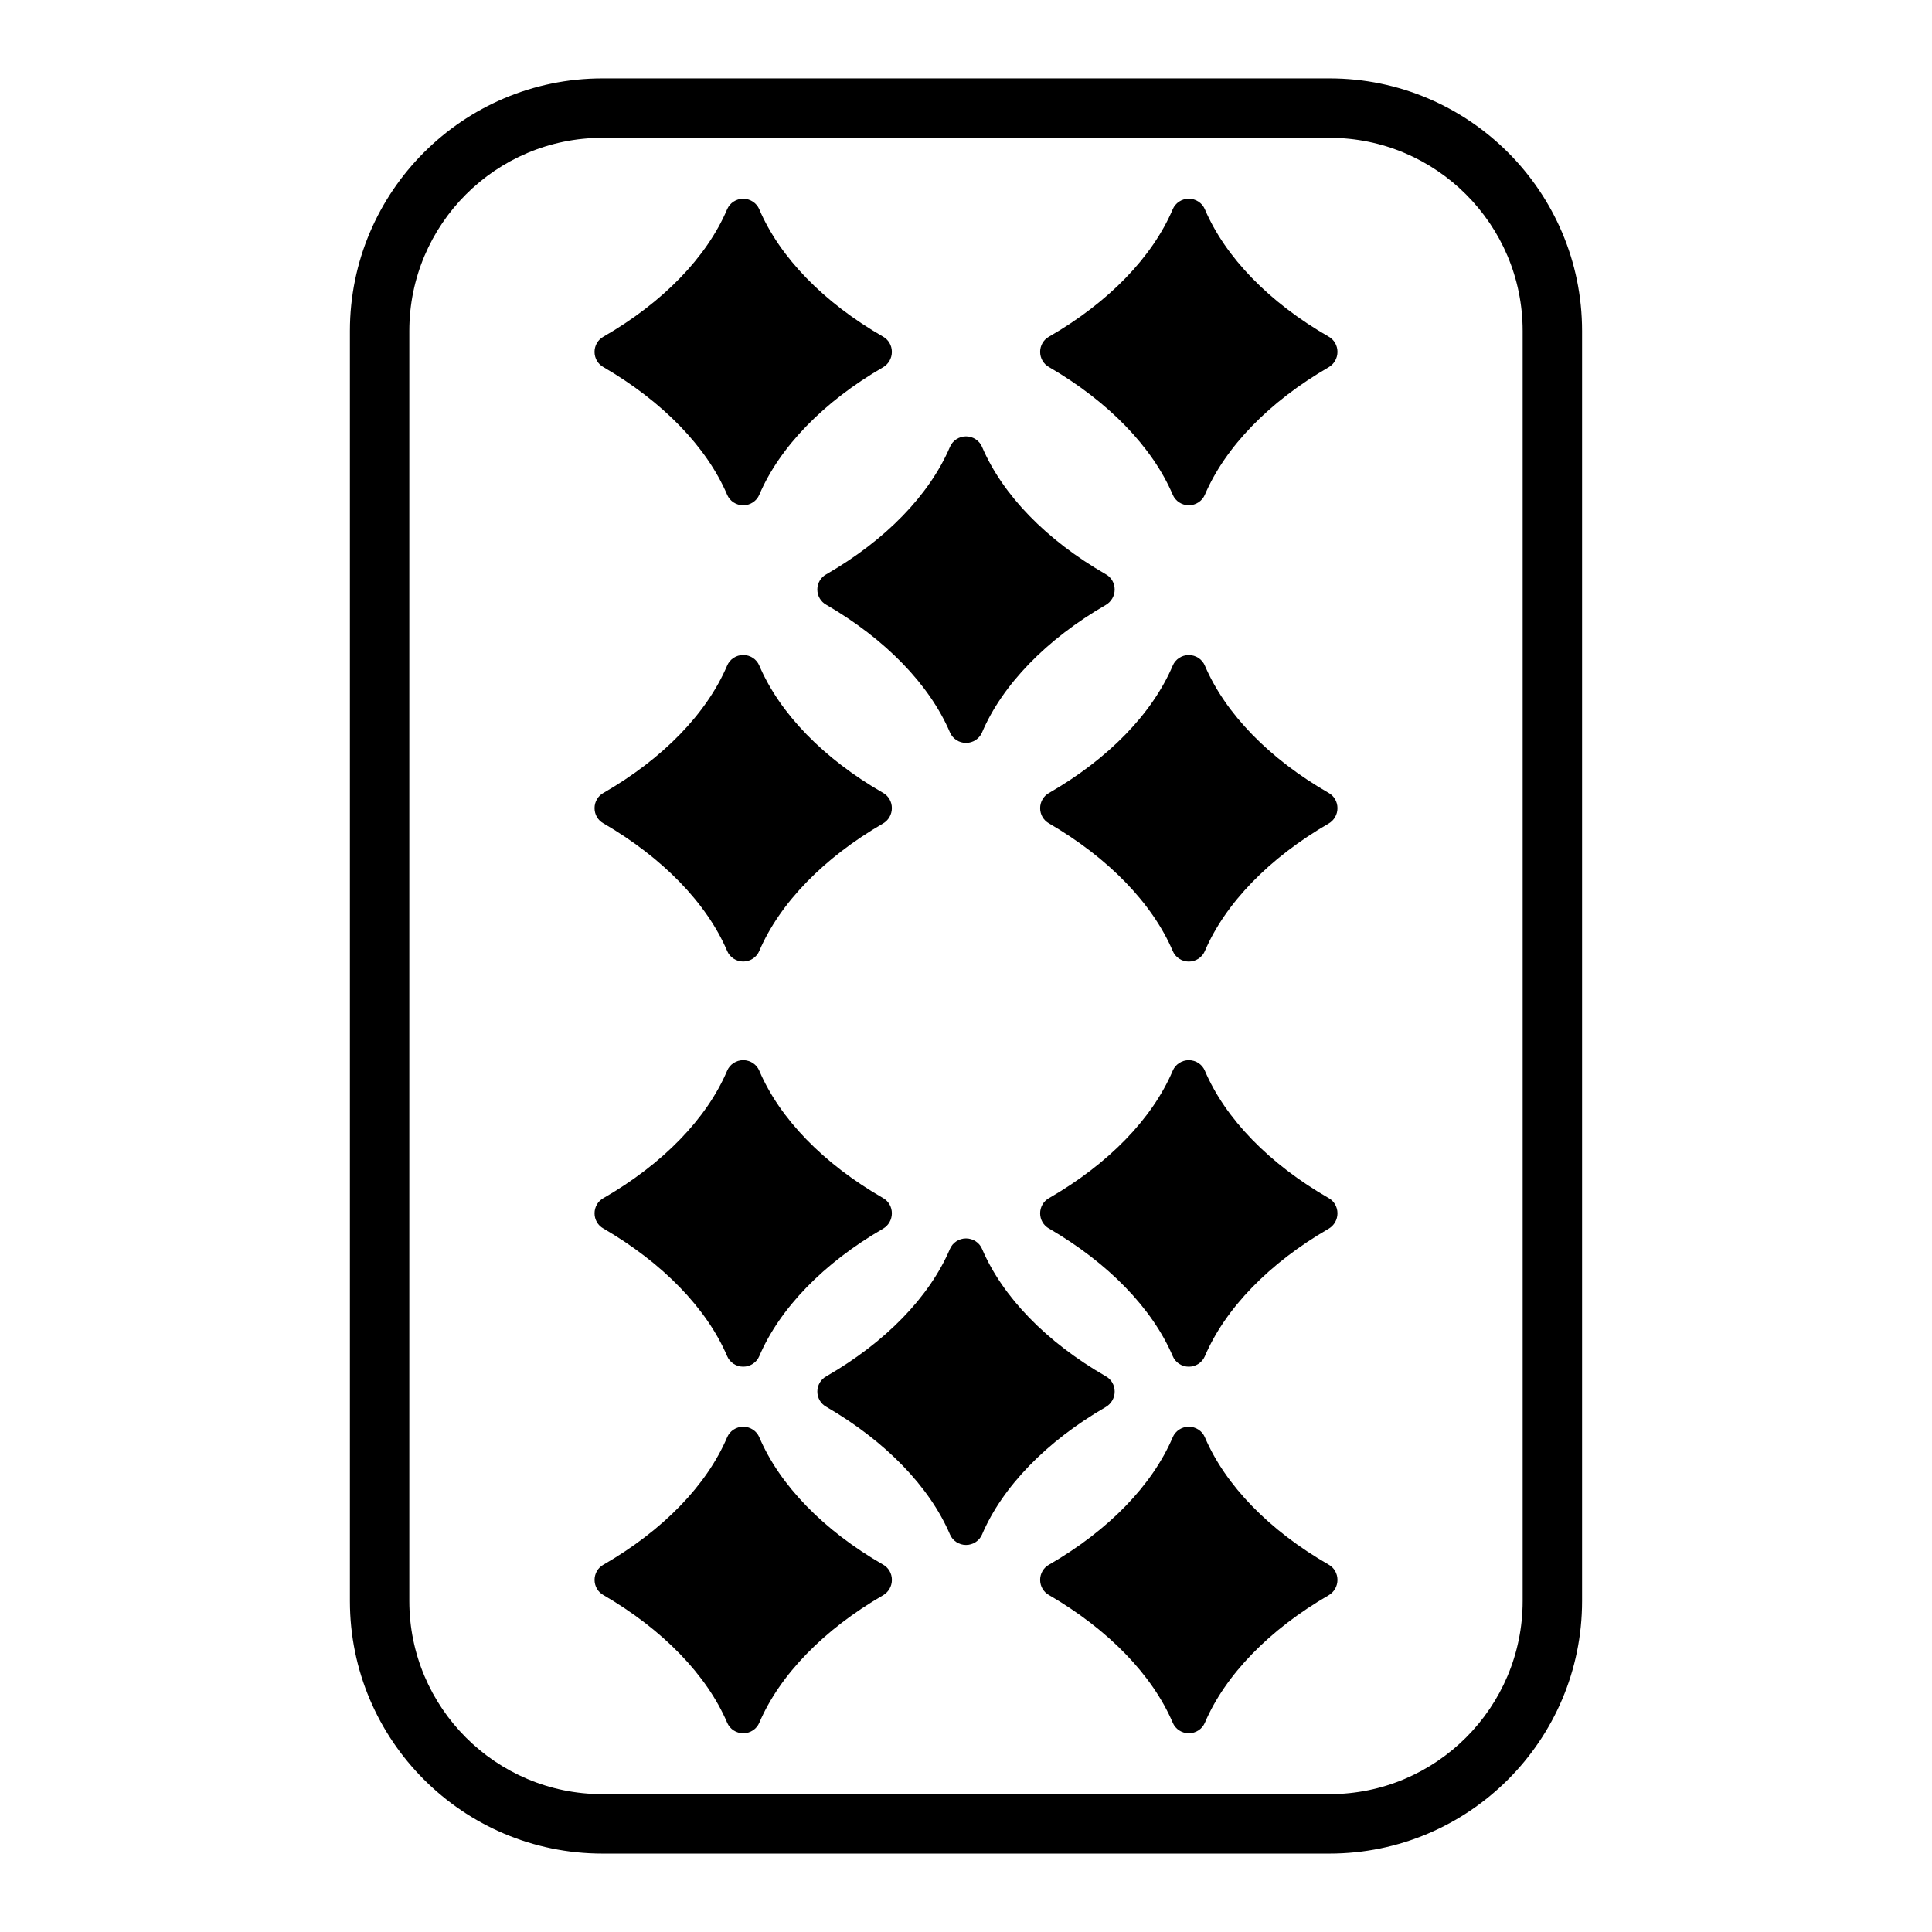
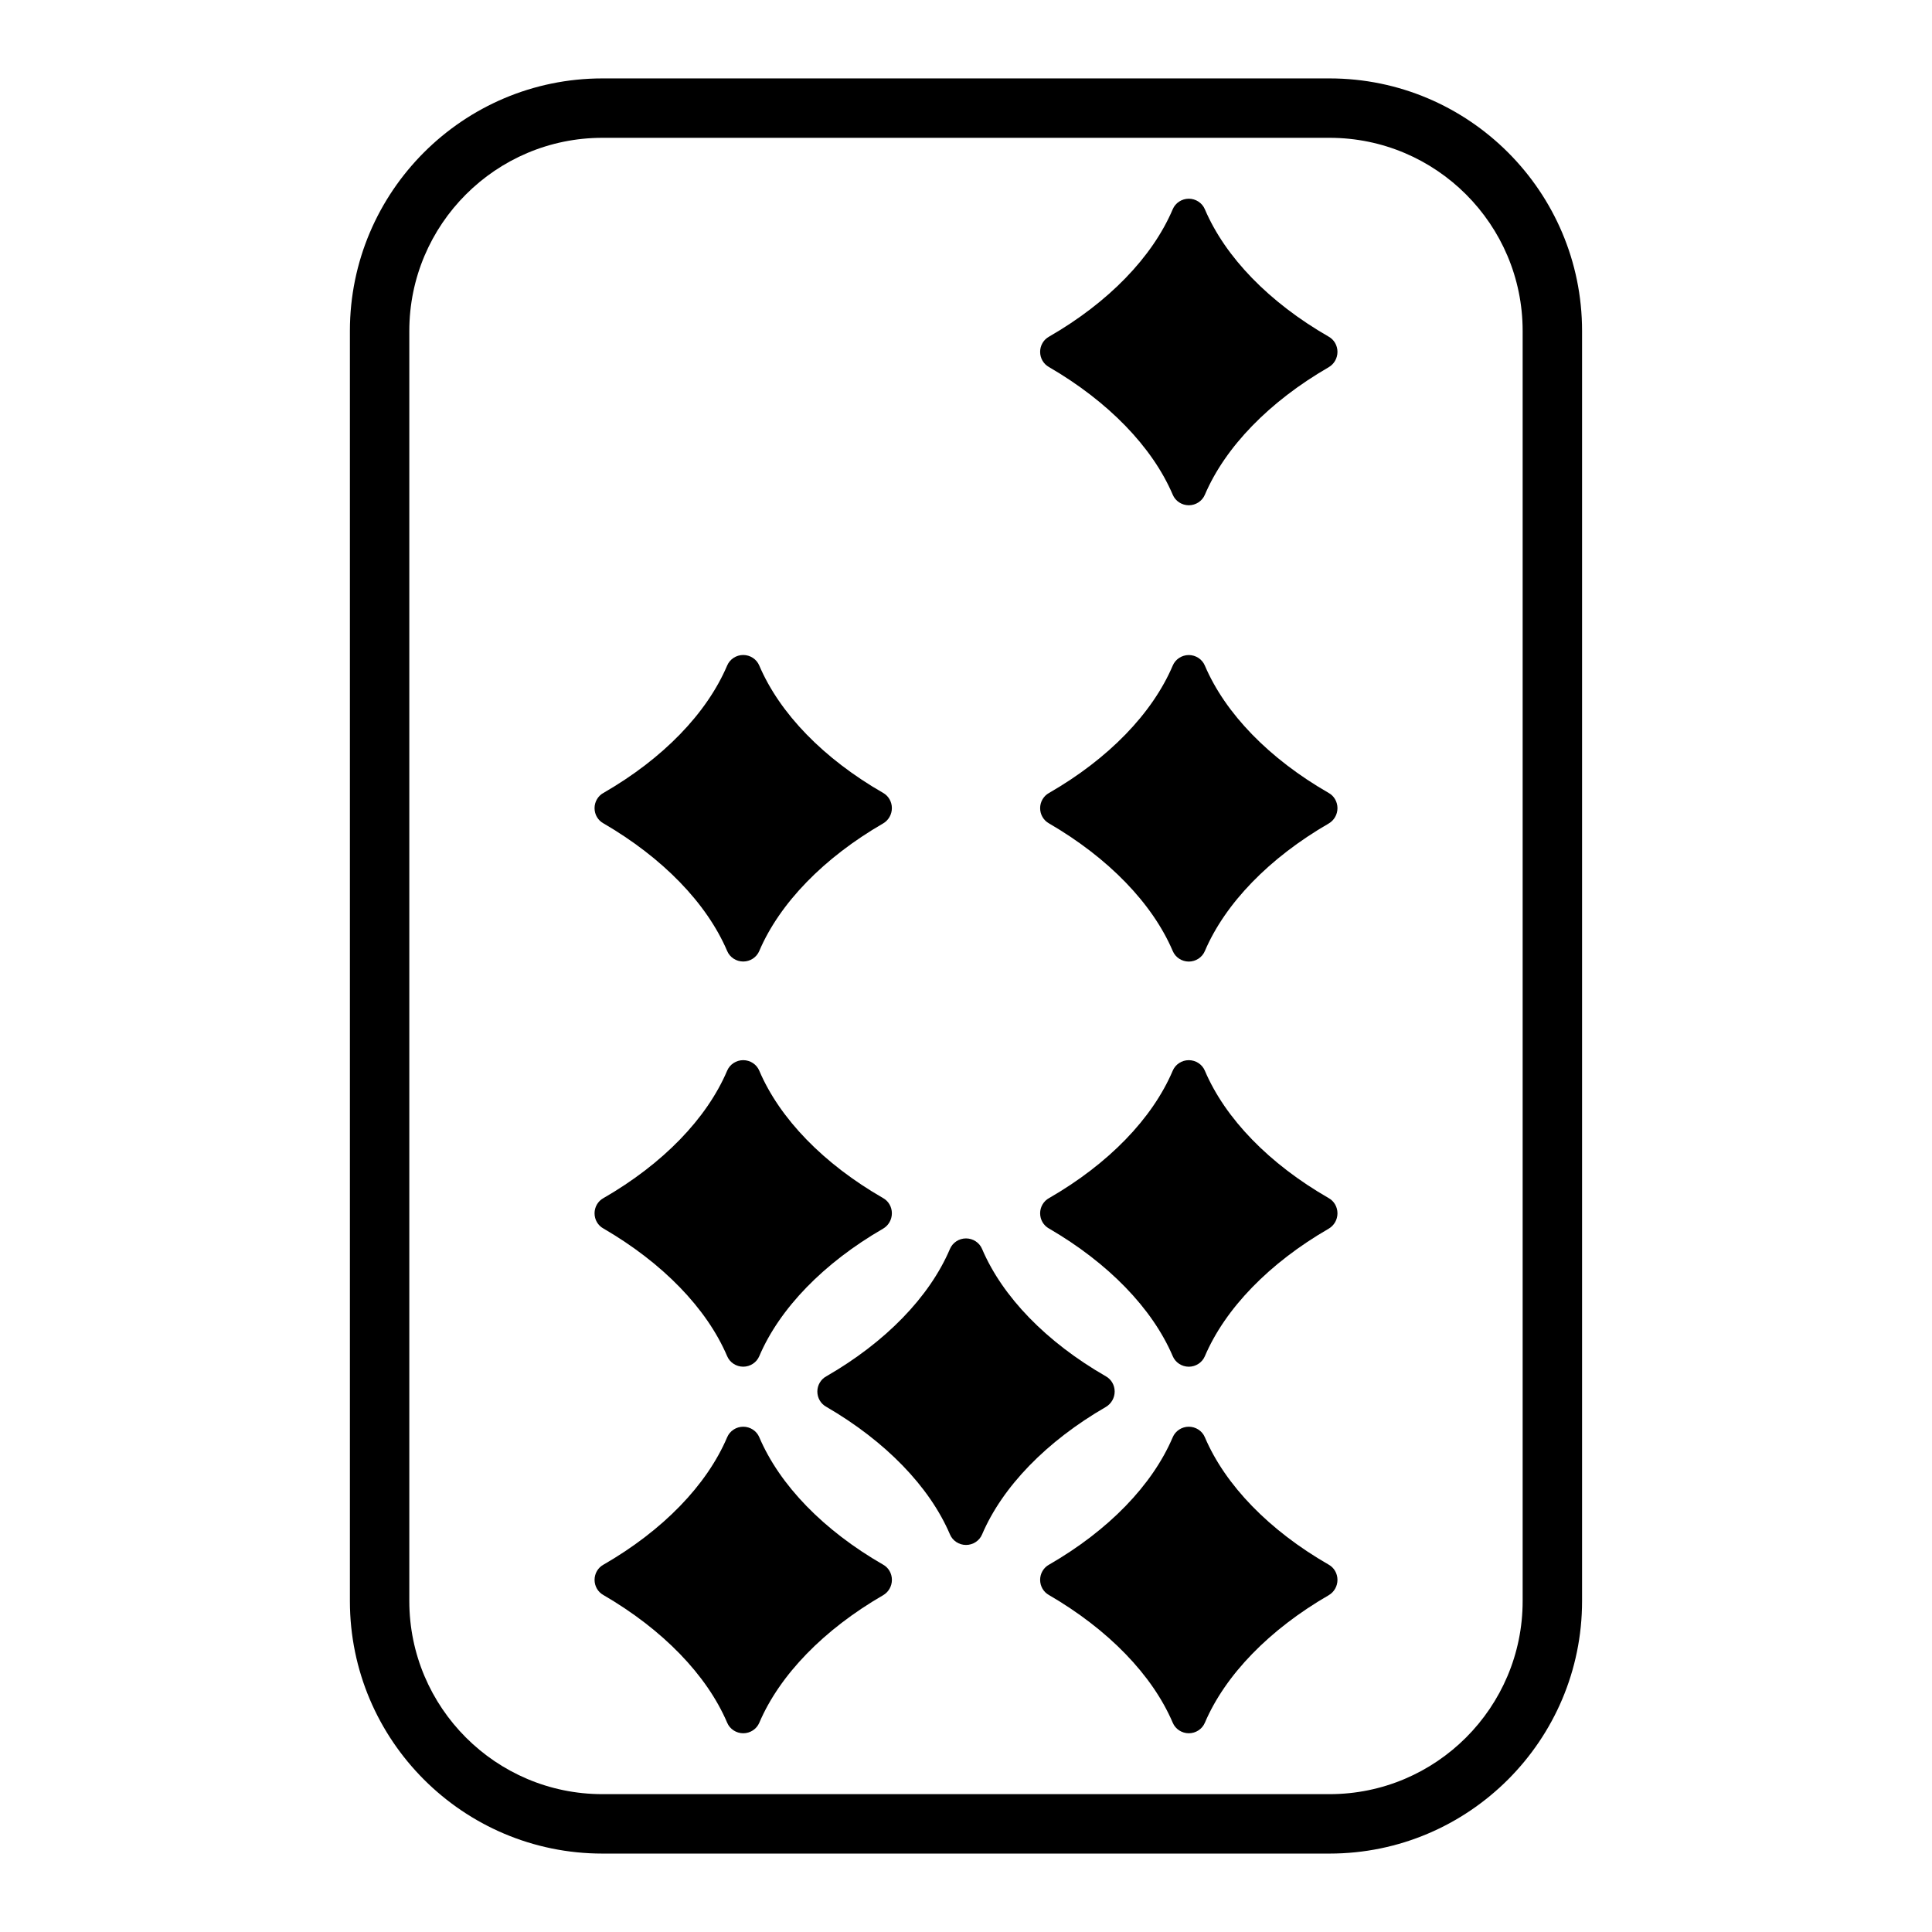
<svg xmlns="http://www.w3.org/2000/svg" fill="#000000" width="800px" height="800px" version="1.1" viewBox="144 144 512 512">
  <g>
    <path d="m496.35 164.78h-192.71c-36.895 0-66.914 30.016-66.914 66.914v336.61c0 36.895 30.016 66.914 66.914 66.914h192.71c36.895 0 66.914-30.016 66.914-66.914v-336.61c0-36.898-30.016-66.914-66.914-66.914zm51.168 403.52c0 28.215-22.953 51.168-51.168 51.168h-192.71c-28.215 0-51.168-22.953-51.168-51.168v-336.61c0-28.215 22.953-51.168 51.168-51.168h192.71c28.215 0 51.168 22.953 51.168 51.168z" />
-     <path d="m303.89 241.27c15.734 9.148 27.402 21.176 32.812 33.844 0.707 1.691 2.41 2.793 4.258 2.793 1.852 0 3.551-1.109 4.258-2.793 5.406-12.66 17.074-24.695 32.82-33.793 1.418-0.828 2.32-2.371 2.32-4.07 0-1.699-0.906-3.234-2.32-4.023-15.785-9.07-27.41-21.066-32.82-33.762-0.711-1.688-2.41-2.797-4.262-2.797-1.852 0-3.551 1.109-4.258 2.793-5.406 12.699-17.035 24.695-32.777 33.762-1.457 0.789-2.363 2.363-2.363 4.023 0 1.703 0.906 3.238 2.332 4.023z" />
    <path d="m303.89 469.55c15.734 9.148 27.402 21.176 32.812 33.844 0.707 1.691 2.41 2.793 4.258 2.793 1.852 0 3.551-1.109 4.258-2.793 5.406-12.66 17.074-24.695 32.82-33.793 1.418-0.828 2.32-2.371 2.32-4.07 0-1.699-0.906-3.234-2.32-4.023-15.785-9.07-27.41-21.066-32.82-33.762-0.707-1.691-2.41-2.793-4.258-2.793-1.852 0-3.551 1.109-4.258 2.793-5.406 12.699-17.035 24.695-32.777 33.762-1.457 0.789-2.363 2.363-2.363 4.023-0.004 1.699 0.902 3.234 2.328 4.019z" />
    <path d="m303.89 362.18c15.734 9.148 27.402 21.176 32.812 33.832 0.707 1.699 2.41 2.801 4.258 2.801 1.852 0 3.551-1.109 4.258-2.801 5.406-12.648 17.074-24.688 32.82-33.793 1.418-0.828 2.32-2.371 2.32-4.062 0-1.699-0.906-3.234-2.32-4.031-15.785-9.062-27.41-21.059-32.82-33.746-0.707-1.699-2.41-2.801-4.258-2.801-1.852 0-3.551 1.109-4.258 2.801-5.406 12.691-17.035 24.688-32.777 33.746-1.457 0.797-2.363 2.371-2.363 4.031-0.004 1.695 0.902 3.238 2.328 4.023z" />
    <path d="m496.12 233.22c-15.785-9.07-27.41-21.066-32.82-33.762-0.707-1.688-2.41-2.797-4.258-2.797-1.852 0-3.551 1.109-4.258 2.793-5.406 12.699-17.035 24.695-32.777 33.762-1.457 0.789-2.363 2.363-2.363 4.023 0 1.699 0.906 3.234 2.332 4.023 15.734 9.148 27.402 21.176 32.812 33.844 0.707 1.691 2.41 2.793 4.258 2.793 1.852 0 3.551-1.109 4.258-2.793 5.406-12.66 17.074-24.695 32.82-33.793 1.418-0.828 2.32-2.371 2.32-4.07-0.004-1.703-0.91-3.238-2.324-4.023z" />
-     <path d="m360.6 300.22c0 1.699 0.906 3.234 2.332 4.023 15.734 9.148 27.402 21.176 32.812 33.844 0.707 1.691 2.41 2.793 4.258 2.793 1.852 0 3.551-1.109 4.258-2.793 5.406-12.66 17.074-24.695 32.82-33.793 1.418-0.828 2.32-2.371 2.32-4.07 0-1.699-0.906-3.234-2.32-4.023-15.785-9.07-27.41-21.066-32.82-33.762-0.707-1.691-2.41-2.793-4.258-2.793-1.852 0-3.551 1.109-4.258 2.793-5.406 12.699-17.035 24.695-32.777 33.762-1.461 0.785-2.367 2.359-2.367 4.019z" />
    <path d="m439.4 512.77c0-1.699-0.906-3.234-2.32-4.023-15.785-9.07-27.41-21.066-32.82-33.762-0.707-1.691-2.41-2.793-4.258-2.793-1.852 0-3.551 1.109-4.258 2.793-5.406 12.699-17.035 24.695-32.777 33.762-1.457 0.789-2.363 2.363-2.363 4.023 0 1.699 0.906 3.234 2.332 4.023 15.734 9.148 27.402 21.176 32.812 33.844 0.707 1.691 2.41 2.793 4.258 2.793 1.852 0 3.551-1.109 4.258-2.793 5.406-12.66 17.074-24.695 32.82-33.793 1.41-0.84 2.316-2.375 2.316-4.074z" />
    <path d="m496.12 461.51c-15.785-9.07-27.41-21.066-32.82-33.762-0.707-1.691-2.41-2.793-4.258-2.793-1.852 0-3.551 1.109-4.258 2.793-5.406 12.699-17.035 24.695-32.777 33.762-1.457 0.789-2.363 2.363-2.363 4.023 0 1.699 0.906 3.234 2.332 4.023 15.734 9.148 27.402 21.176 32.812 33.844 0.707 1.691 2.41 2.793 4.258 2.793 1.852 0 3.551-1.109 4.258-2.793 5.406-12.66 17.074-24.695 32.82-33.793 1.418-0.828 2.32-2.371 2.32-4.07-0.004-1.707-0.91-3.242-2.324-4.027z" />
    <path d="m378.04 558.65c-15.785-9.07-27.41-21.066-32.82-33.762-0.707-1.691-2.41-2.793-4.258-2.793-1.852 0-3.551 1.109-4.258 2.793-5.406 12.699-17.035 24.695-32.777 33.762-1.457 0.789-2.363 2.363-2.363 4.023 0 1.699 0.906 3.234 2.332 4.023 15.734 9.148 27.402 21.176 32.812 33.844 0.707 1.691 2.41 2.793 4.258 2.793 1.852 0 3.551-1.109 4.258-2.793 5.406-12.66 17.074-24.695 32.82-33.793 1.418-0.828 2.32-2.371 2.32-4.07 0-1.707-0.906-3.242-2.324-4.027z" />
    <path d="m496.12 558.65c-15.785-9.07-27.41-21.066-32.82-33.762-0.707-1.691-2.41-2.793-4.258-2.793-1.852 0-3.551 1.109-4.258 2.793-5.406 12.699-17.035 24.695-32.777 33.762-1.457 0.789-2.363 2.363-2.363 4.023 0 1.699 0.906 3.234 2.332 4.023 15.734 9.148 27.402 21.176 32.812 33.844 0.707 1.691 2.41 2.793 4.258 2.793 1.852 0 3.551-1.109 4.258-2.793 5.406-12.66 17.074-24.695 32.82-33.793 1.418-0.828 2.32-2.371 2.32-4.07-0.004-1.707-0.91-3.242-2.324-4.027z" />
    <path d="m496.12 354.14c-15.785-9.062-27.41-21.059-32.82-33.746-0.707-1.699-2.41-2.801-4.258-2.801-1.852 0-3.551 1.109-4.258 2.801-5.406 12.691-17.035 24.688-32.777 33.746-1.457 0.797-2.363 2.371-2.363 4.031 0 1.691 0.906 3.227 2.332 4.023 15.734 9.148 27.402 21.176 32.812 33.832 0.707 1.699 2.41 2.801 4.258 2.801 1.852 0 3.551-1.109 4.258-2.801 5.406-12.648 17.074-24.688 32.82-33.793 1.418-0.828 2.32-2.371 2.32-4.062-0.004-1.703-0.91-3.246-2.324-4.031z" />
  </g>
</svg>